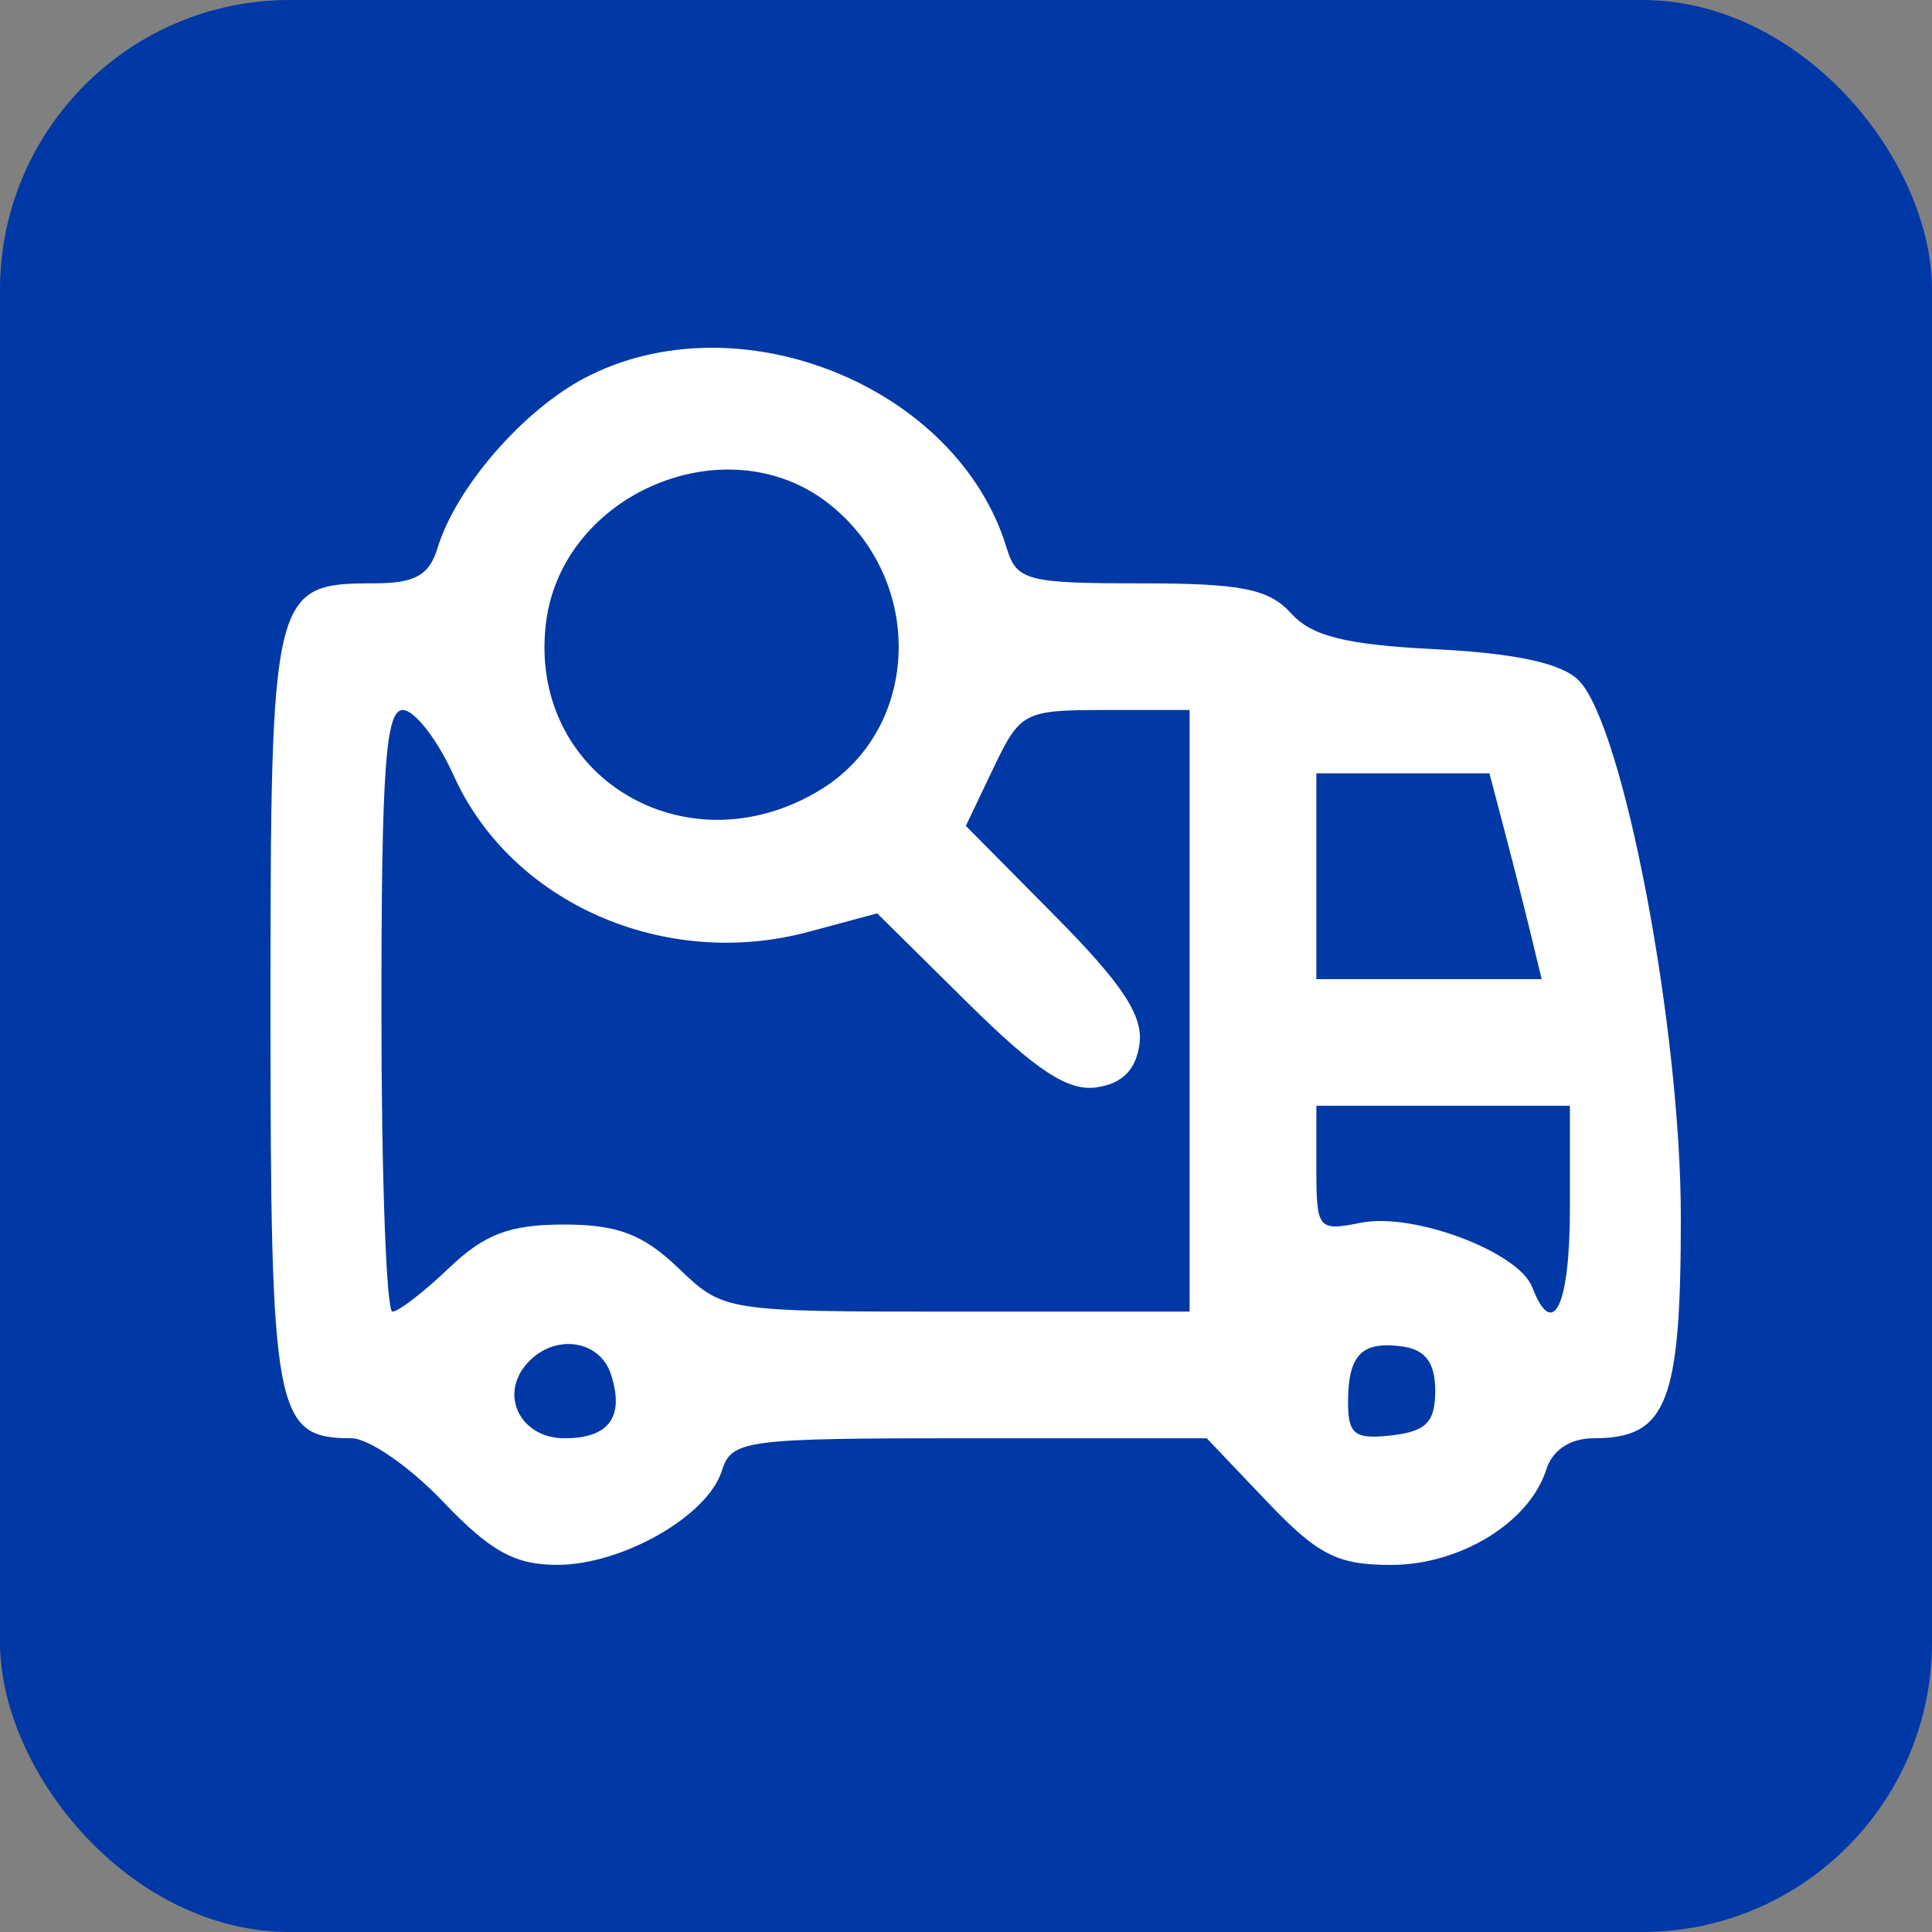
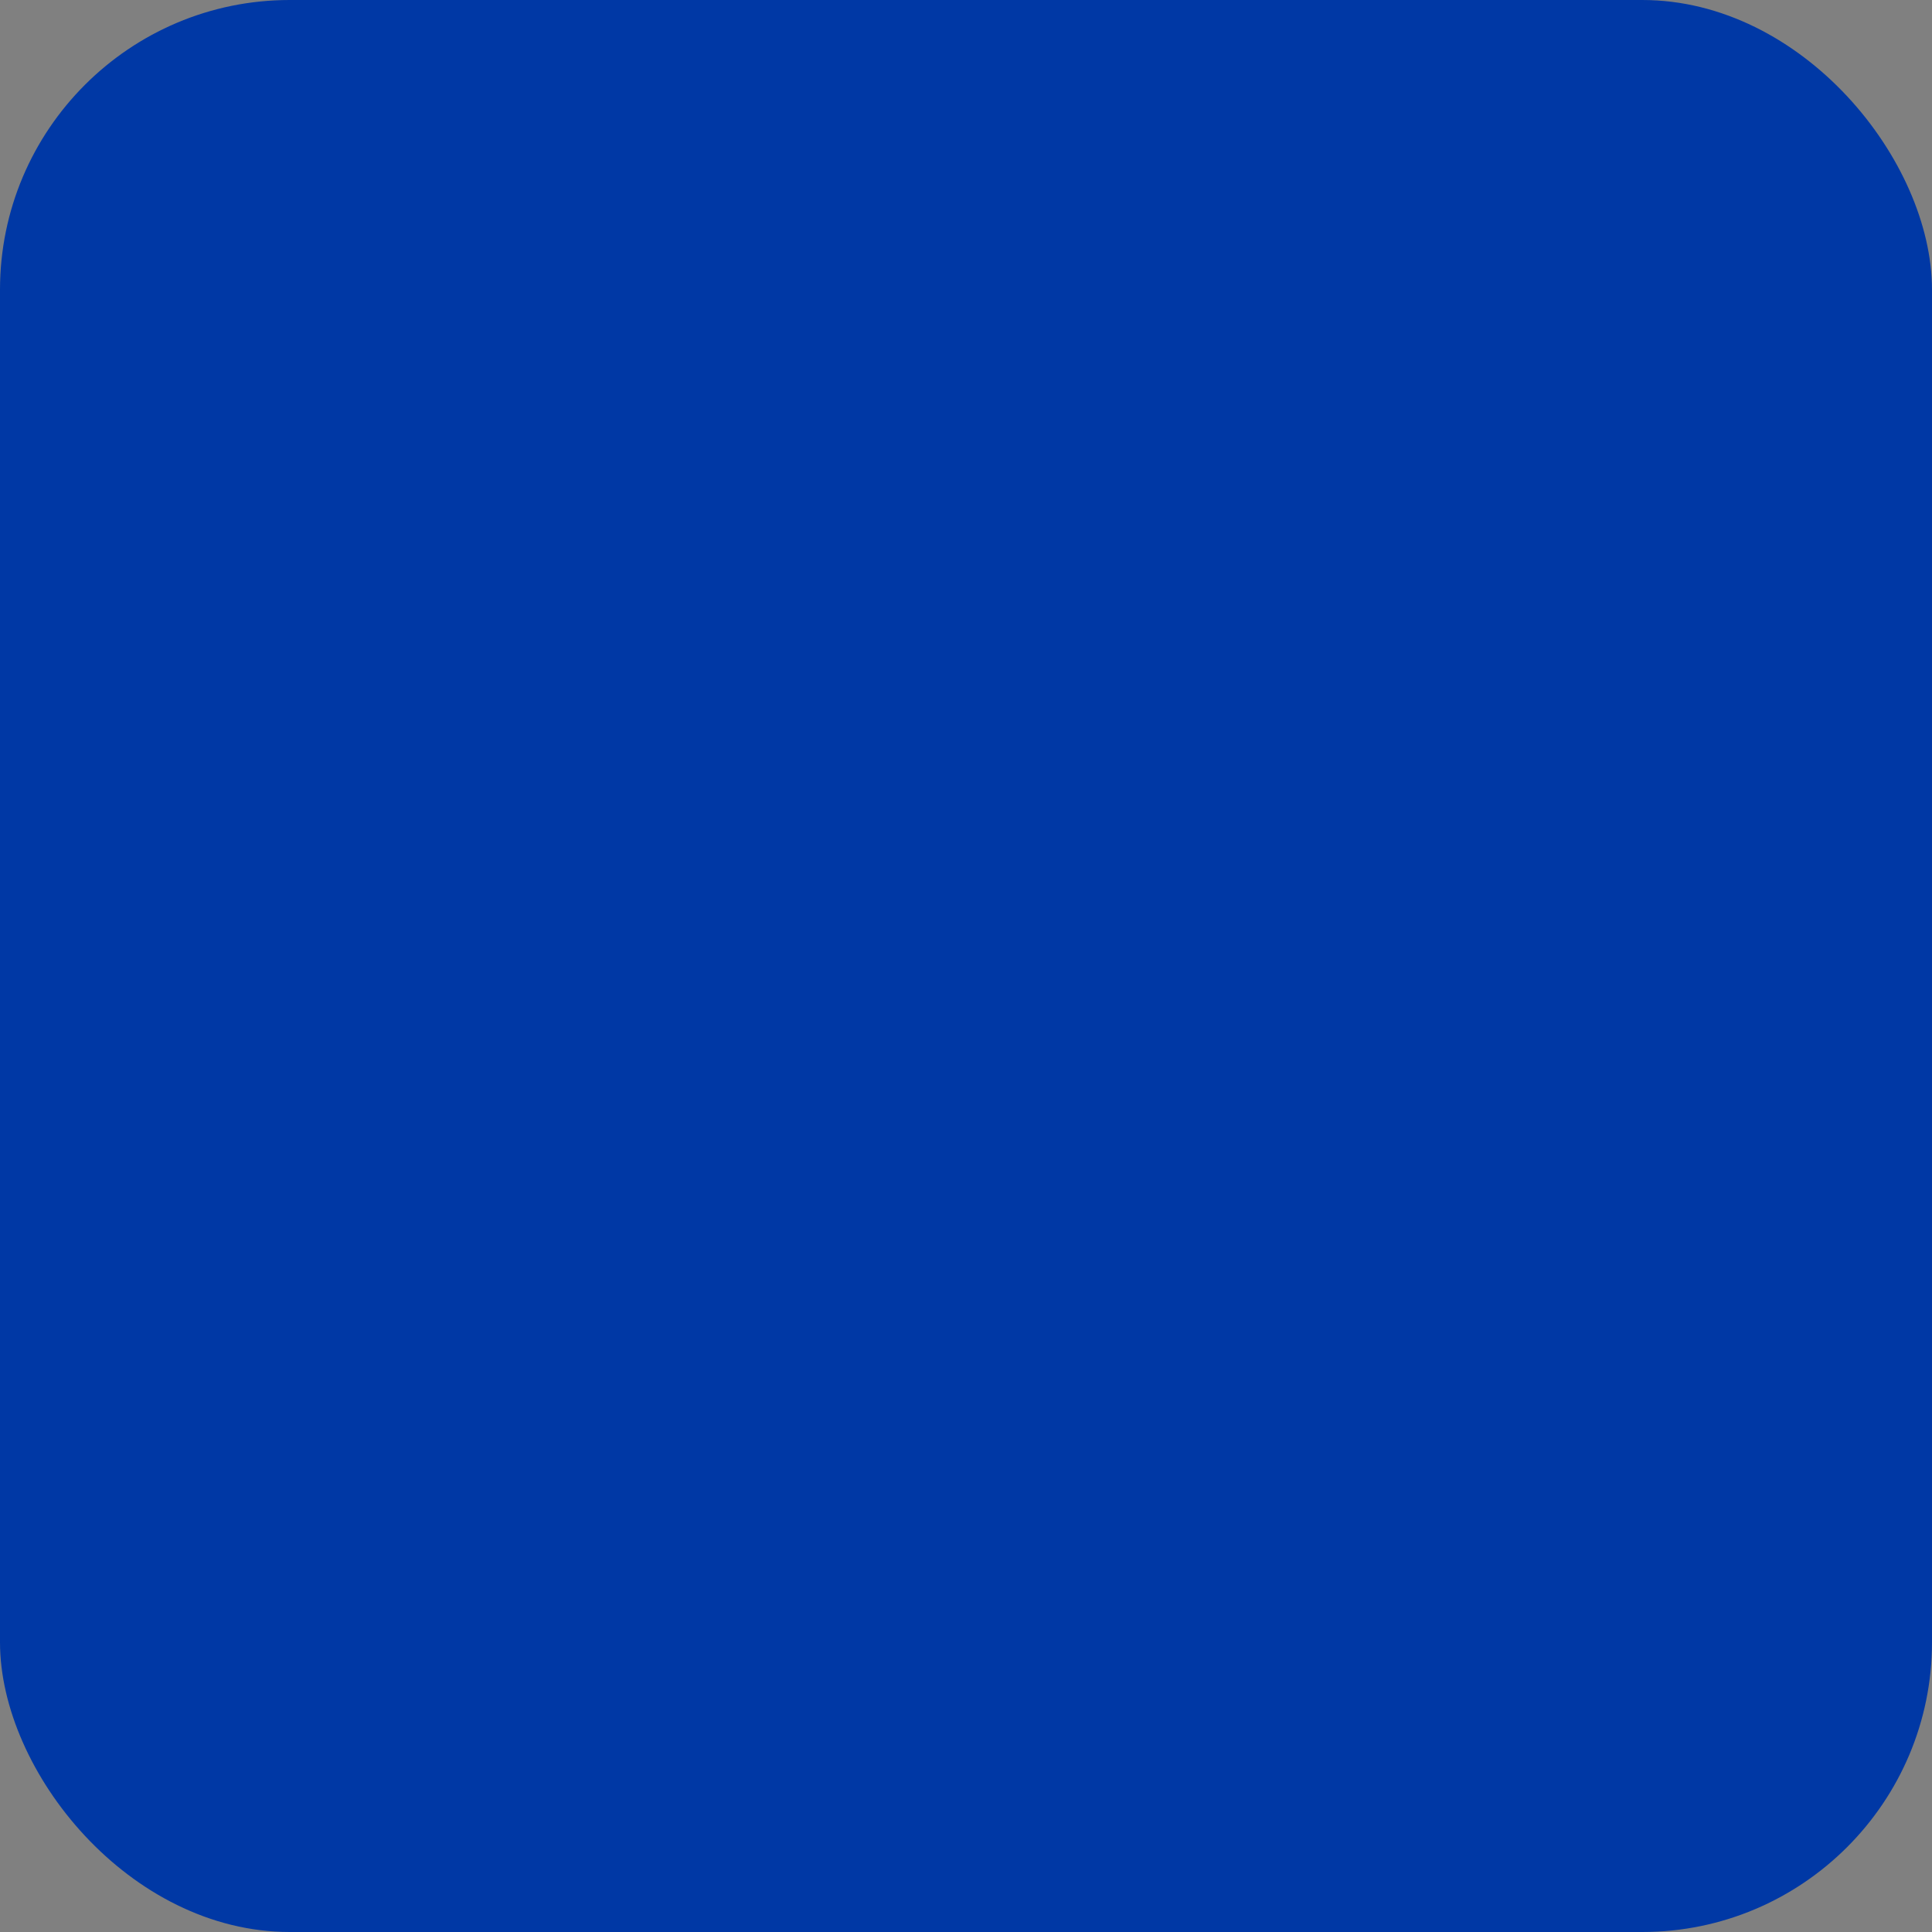
<svg xmlns="http://www.w3.org/2000/svg" width="100" height="100" viewBox="0 0 100 100" fill="none">
  <rect x="0" y="0" width="100" height="100" fill="#808080" stroke="none" />
  <rect width="100" height="100" rx="15" fill="#0038A5" />
-   <path fill-rule="evenodd" clip-rule="evenodd" d="M30.244 19.575C27.048 21.261 23.593 25.255 22.653 28.351C22.216 29.786 21.481 30.194 19.335 30.194C14.094 30.194 14 30.587 14 52.319C14 73.222 14.231 74.444 18.192 74.444C19.081 74.444 21.211 75.919 22.928 77.722C25.38 80.296 26.649 80.999 28.842 80.997C32.205 80.993 36.616 78.478 37.358 76.14C37.872 74.525 38.481 74.444 50.178 74.444H62.459L65.58 77.722C68.211 80.485 69.218 81 71.998 81C75.585 81 79.165 78.801 80.035 76.062C80.355 75.053 81.277 74.444 82.486 74.444C86.281 74.444 87 72.625 87 63.02C87 53.184 84.019 37.517 81.706 35.208C80.828 34.33 78.446 33.813 74.321 33.605C69.653 33.37 67.903 32.935 66.826 31.746C65.676 30.477 64.258 30.194 59.04 30.194C53.138 30.194 52.62 30.057 52.1 28.351C49.549 19.959 38.172 15.392 30.244 19.575ZM42.897 26.069C47.904 30.004 47.676 37.705 42.459 40.883C35.488 45.129 27.29 40.14 28.26 32.243C29.085 25.526 37.623 21.924 42.897 26.069ZM23.489 40.154C26.465 46.746 34.402 50.236 41.858 48.23L45.403 47.276L50.098 51.918C53.632 55.412 55.276 56.491 56.748 56.283C58.08 56.094 58.79 55.385 58.979 54.054C59.187 52.585 58.108 50.944 54.623 47.425L49.992 42.748L51.423 39.749C52.806 36.852 53.002 36.75 57.214 36.75H61.573V52.319V67.889H49.52C37.488 67.889 37.462 67.885 35.112 65.635C33.278 63.88 31.965 63.382 29.174 63.382C26.383 63.382 25.071 63.88 23.237 65.635C21.941 66.875 20.626 67.889 20.312 67.889C19.998 67.889 19.742 60.883 19.742 52.319C19.742 39.806 19.959 36.75 20.847 36.75C21.456 36.75 22.644 38.281 23.489 40.154ZM77.9 43.1C78.344 44.791 78.952 47.187 79.251 48.427L79.796 50.68H73.965H68.135V45.354V40.028H72.614H77.094L77.9 43.1ZM81.258 62.562C81.258 67.599 80.382 69.422 79.307 66.623C78.605 64.795 73.162 62.746 70.447 63.288C68.221 63.733 68.135 63.629 68.135 60.493V57.236H74.697H81.258V62.562ZM31.632 71.159C32.329 73.351 31.524 74.444 29.213 74.444C26.991 74.444 25.852 72.288 27.21 70.653C28.582 69.001 31.036 69.282 31.632 71.159ZM74.287 71.986C74.287 73.612 73.821 74.088 72.031 74.294C70.125 74.513 69.775 74.249 69.775 72.587C69.775 70.118 70.486 69.394 72.612 69.698C73.787 69.866 74.287 70.548 74.287 71.986Z" fill="white" />
</svg>